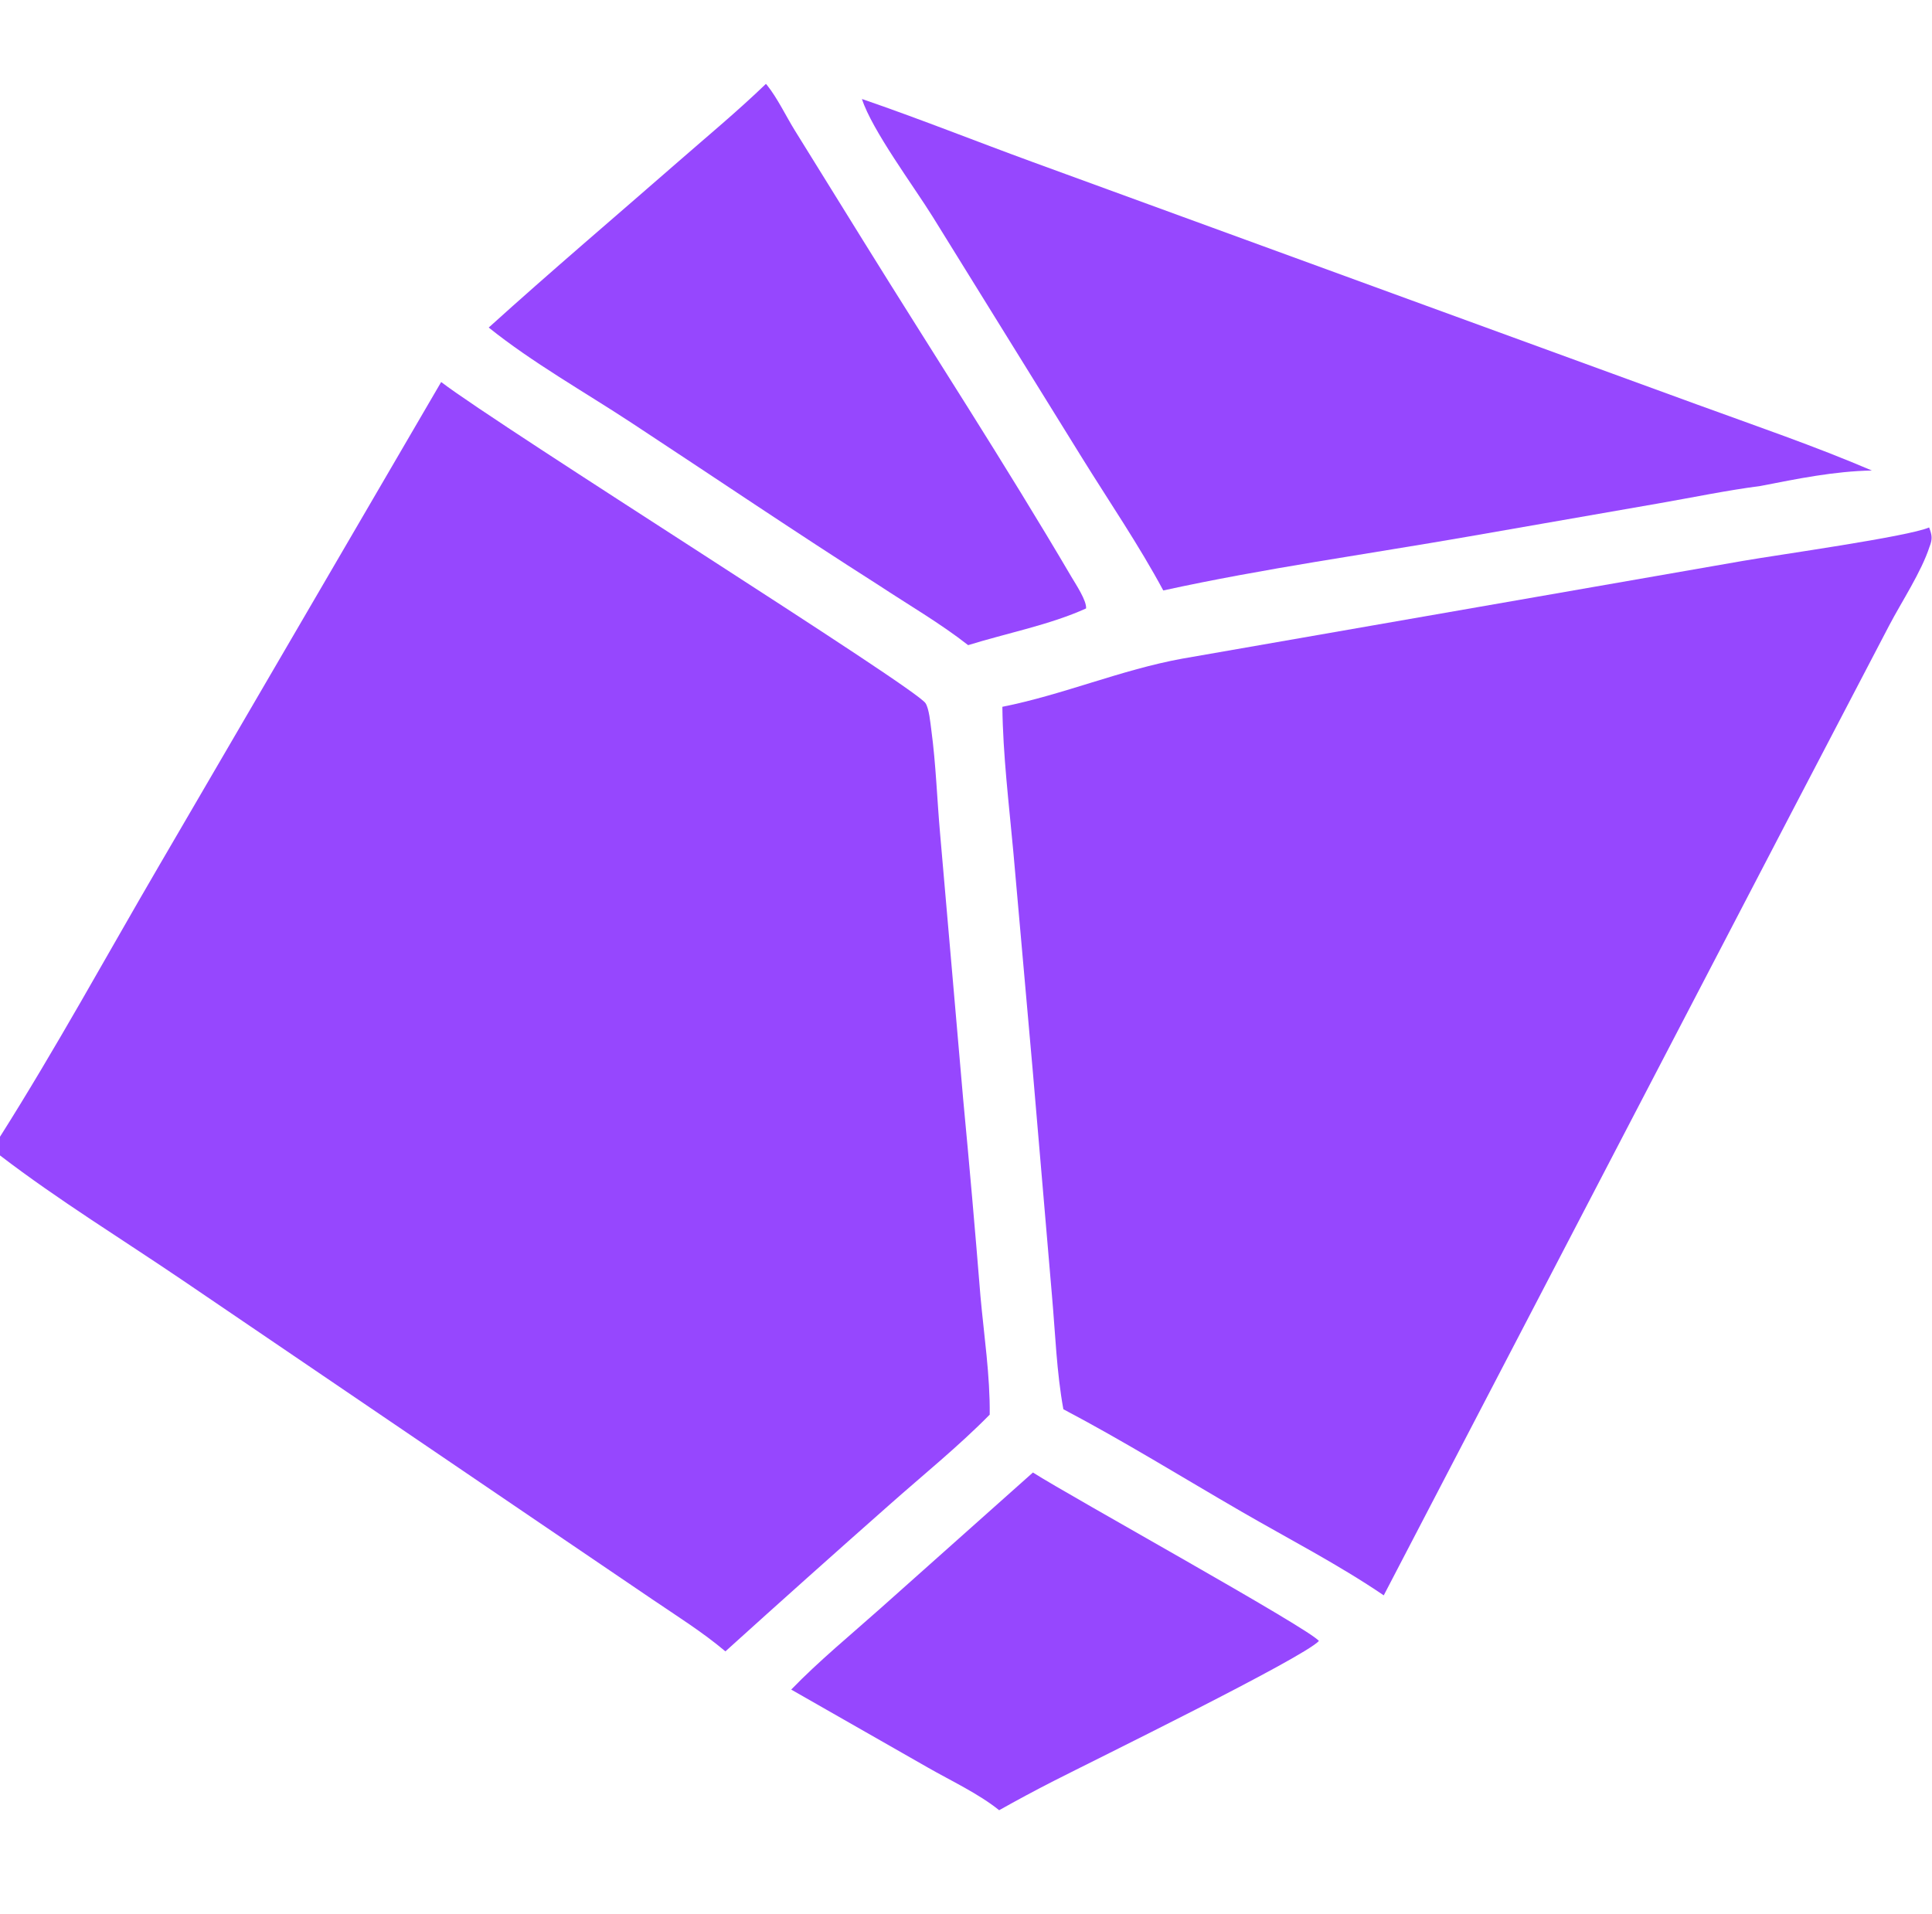
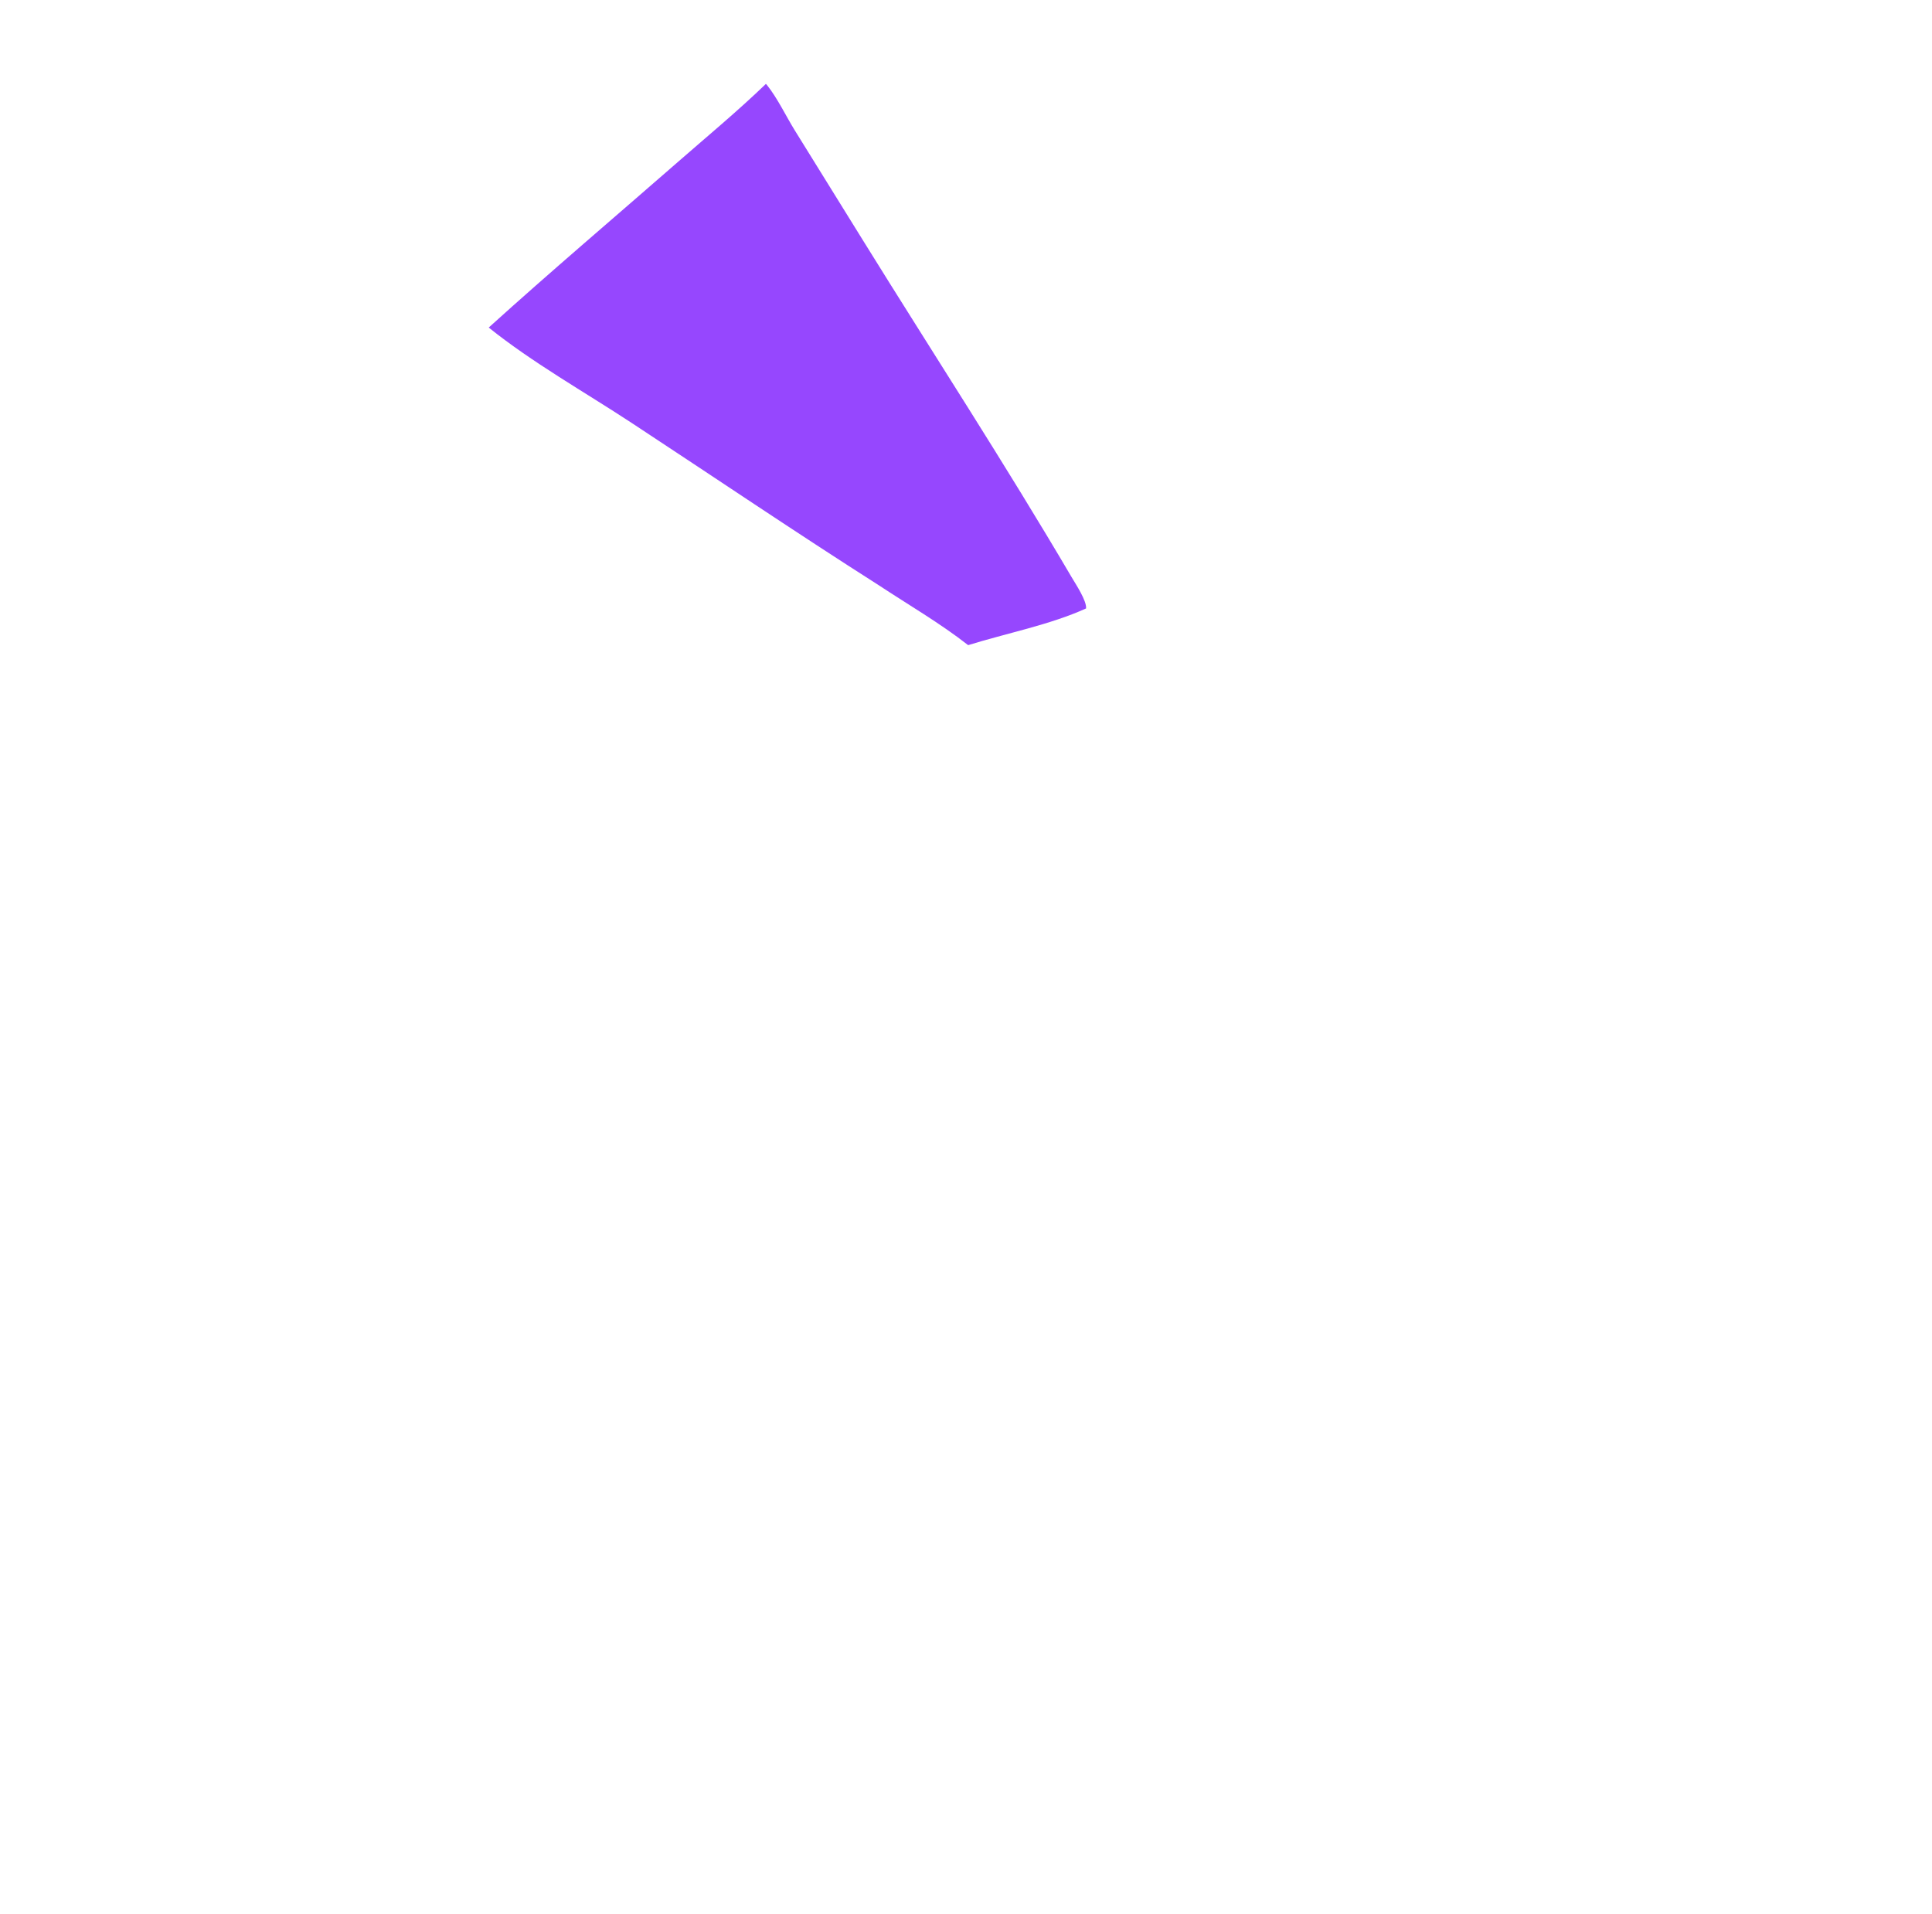
<svg xmlns="http://www.w3.org/2000/svg" width="218" height="216">
-   <path fill="#9647FE" d="M97.258 11.171C103.713 13.385 110.105 15.939 116.519 18.284L160.946 34.505L191.396 45.615C198.019 48.032 204.731 50.323 211.215 53.097C206.979 53.175 202.79 54.032 198.644 54.843C194.818 55.34 190.984 56.141 187.181 56.803L165.779 60.535C154.325 62.534 142.605 64.148 131.259 66.633C128.521 61.531 125.15 56.597 122.095 51.669L105.245 24.464C103.123 21.046 98.396 14.699 97.258 11.171Z" />
  <path fill="#9647FE" d="M86.421 9.468C86.46 9.51 86.502 9.548 86.537 9.592C87.71 11.042 88.692 13.115 89.692 14.729L97.472 27.28C105.284 39.878 113.417 52.363 120.922 65.141C121.378 65.916 122.631 67.794 122.548 68.662C118.483 70.511 113.53 71.468 109.243 72.805C106.095 70.337 102.484 68.242 99.141 66.034C89.762 60.063 80.537 53.815 71.245 47.708C65.938 44.22 60.08 40.926 55.145 36.964C62.175 30.605 69.418 24.457 76.558 18.22C79.863 15.334 83.263 12.514 86.421 9.468Z" />
-   <path fill="#9647FE" d="M116.552 166.172C120.808 168.891 147.628 183.716 148.823 185.181C147.006 187.12 123.495 198.631 118.873 200.993C116.807 202.049 114.763 203.145 112.741 204.282C110.411 202.407 107.318 200.968 104.711 199.476L89.277 190.669C92.415 187.427 95.971 184.513 99.34 181.511L116.552 166.172Z" />
-   <path fill="#9647FE" d="M49.779 43.112C56.686 48.369 103.215 77.518 104.429 79.351C104.841 79.974 104.981 81.594 105.084 82.35C105.609 86.242 105.733 90.232 106.083 94.148L108.677 124.004C109.381 131.434 110.033 138.87 110.634 146.309C111.03 150.689 111.723 155.246 111.676 159.641C108.146 163.23 104.111 166.487 100.342 169.831C94.147 175.304 87.983 180.813 81.851 186.357C79.284 184.185 76.372 182.367 73.592 180.478L60.947 171.894L20.733 144.566C13.851 139.89 6.593 135.441 0 130.389L0 128.282C6.301 118.322 12.011 107.868 17.954 97.684L49.779 43.112Z" />
-   <path fill="#9647FE" d="M217.674 59.523C218.001 60.363 218.073 60.833 217.724 61.692C216.807 64.531 214.571 67.904 213.16 70.599L202.188 91.61L156.137 180.035C151.049 176.573 145.399 173.663 140.066 170.575C133.408 166.72 126.789 162.617 119.987 159.033C119.222 154.854 119.076 150.434 118.698 146.19L116.537 120.896L114.342 96.143C113.847 90.729 113.165 85.195 113.104 79.762C119.974 78.396 126.484 75.589 133.401 74.328L196.633 63.302C200.572 62.615 215.295 60.562 217.674 59.523Z" />
</svg>